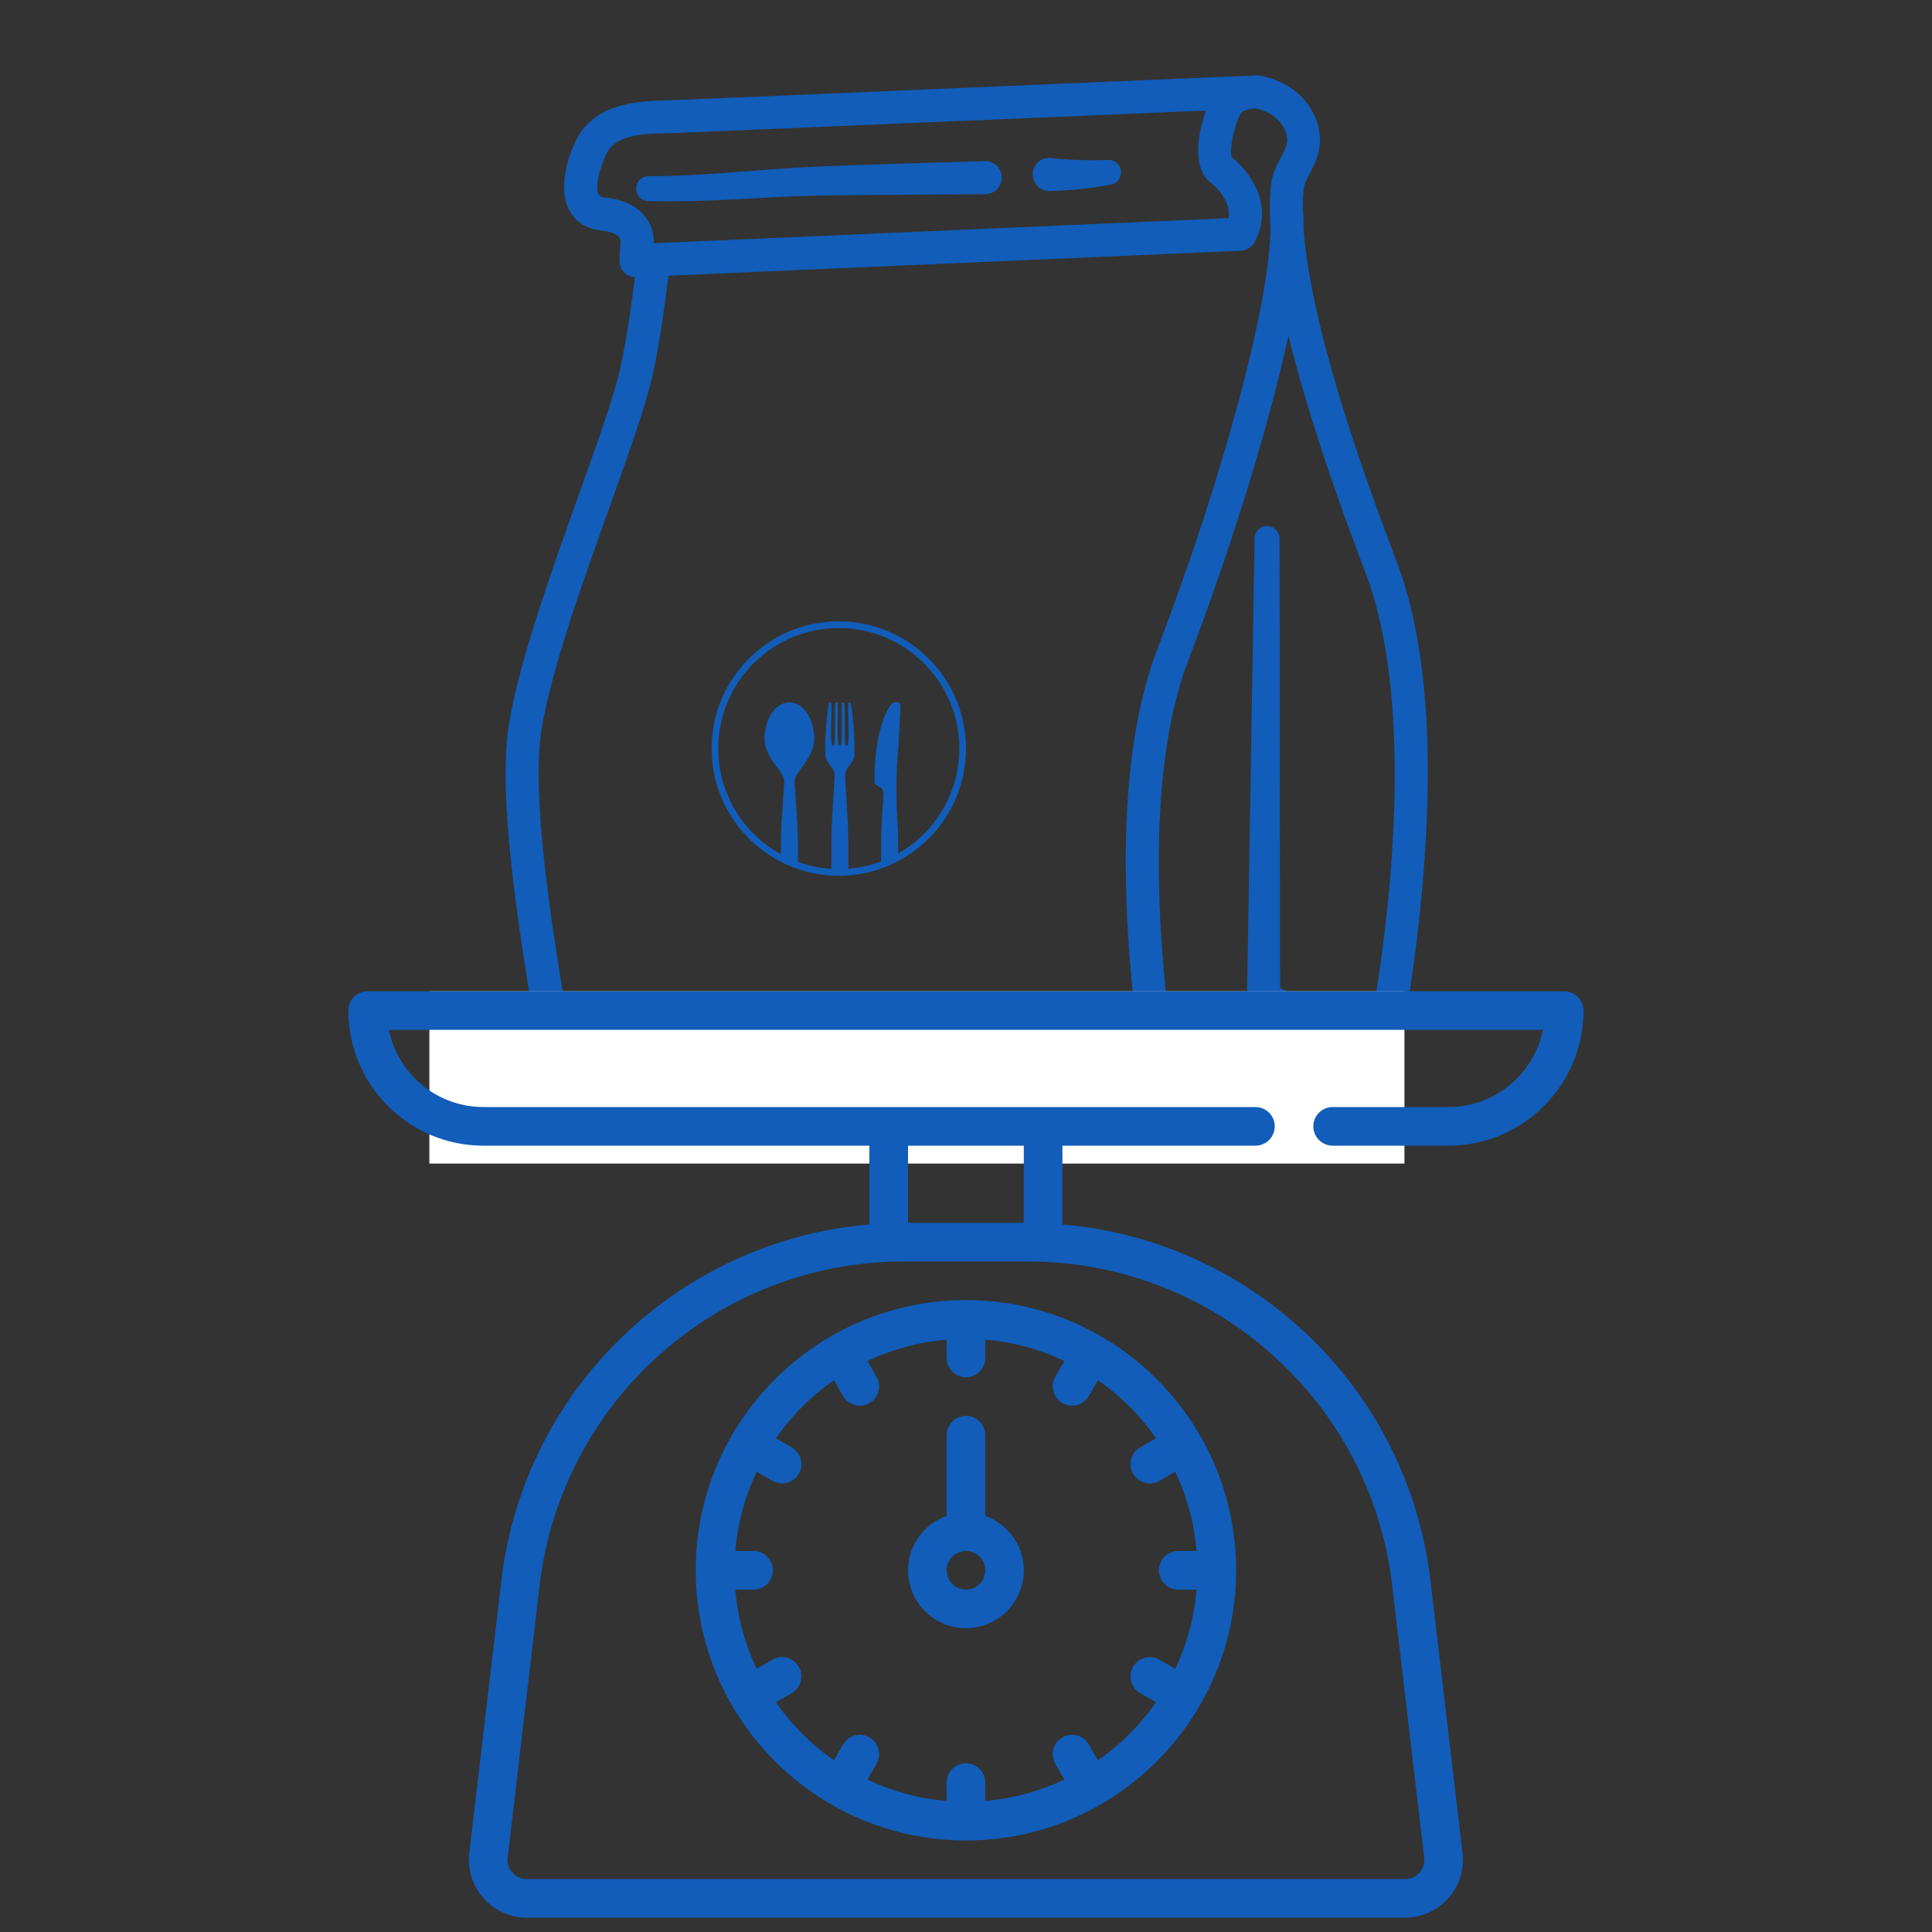
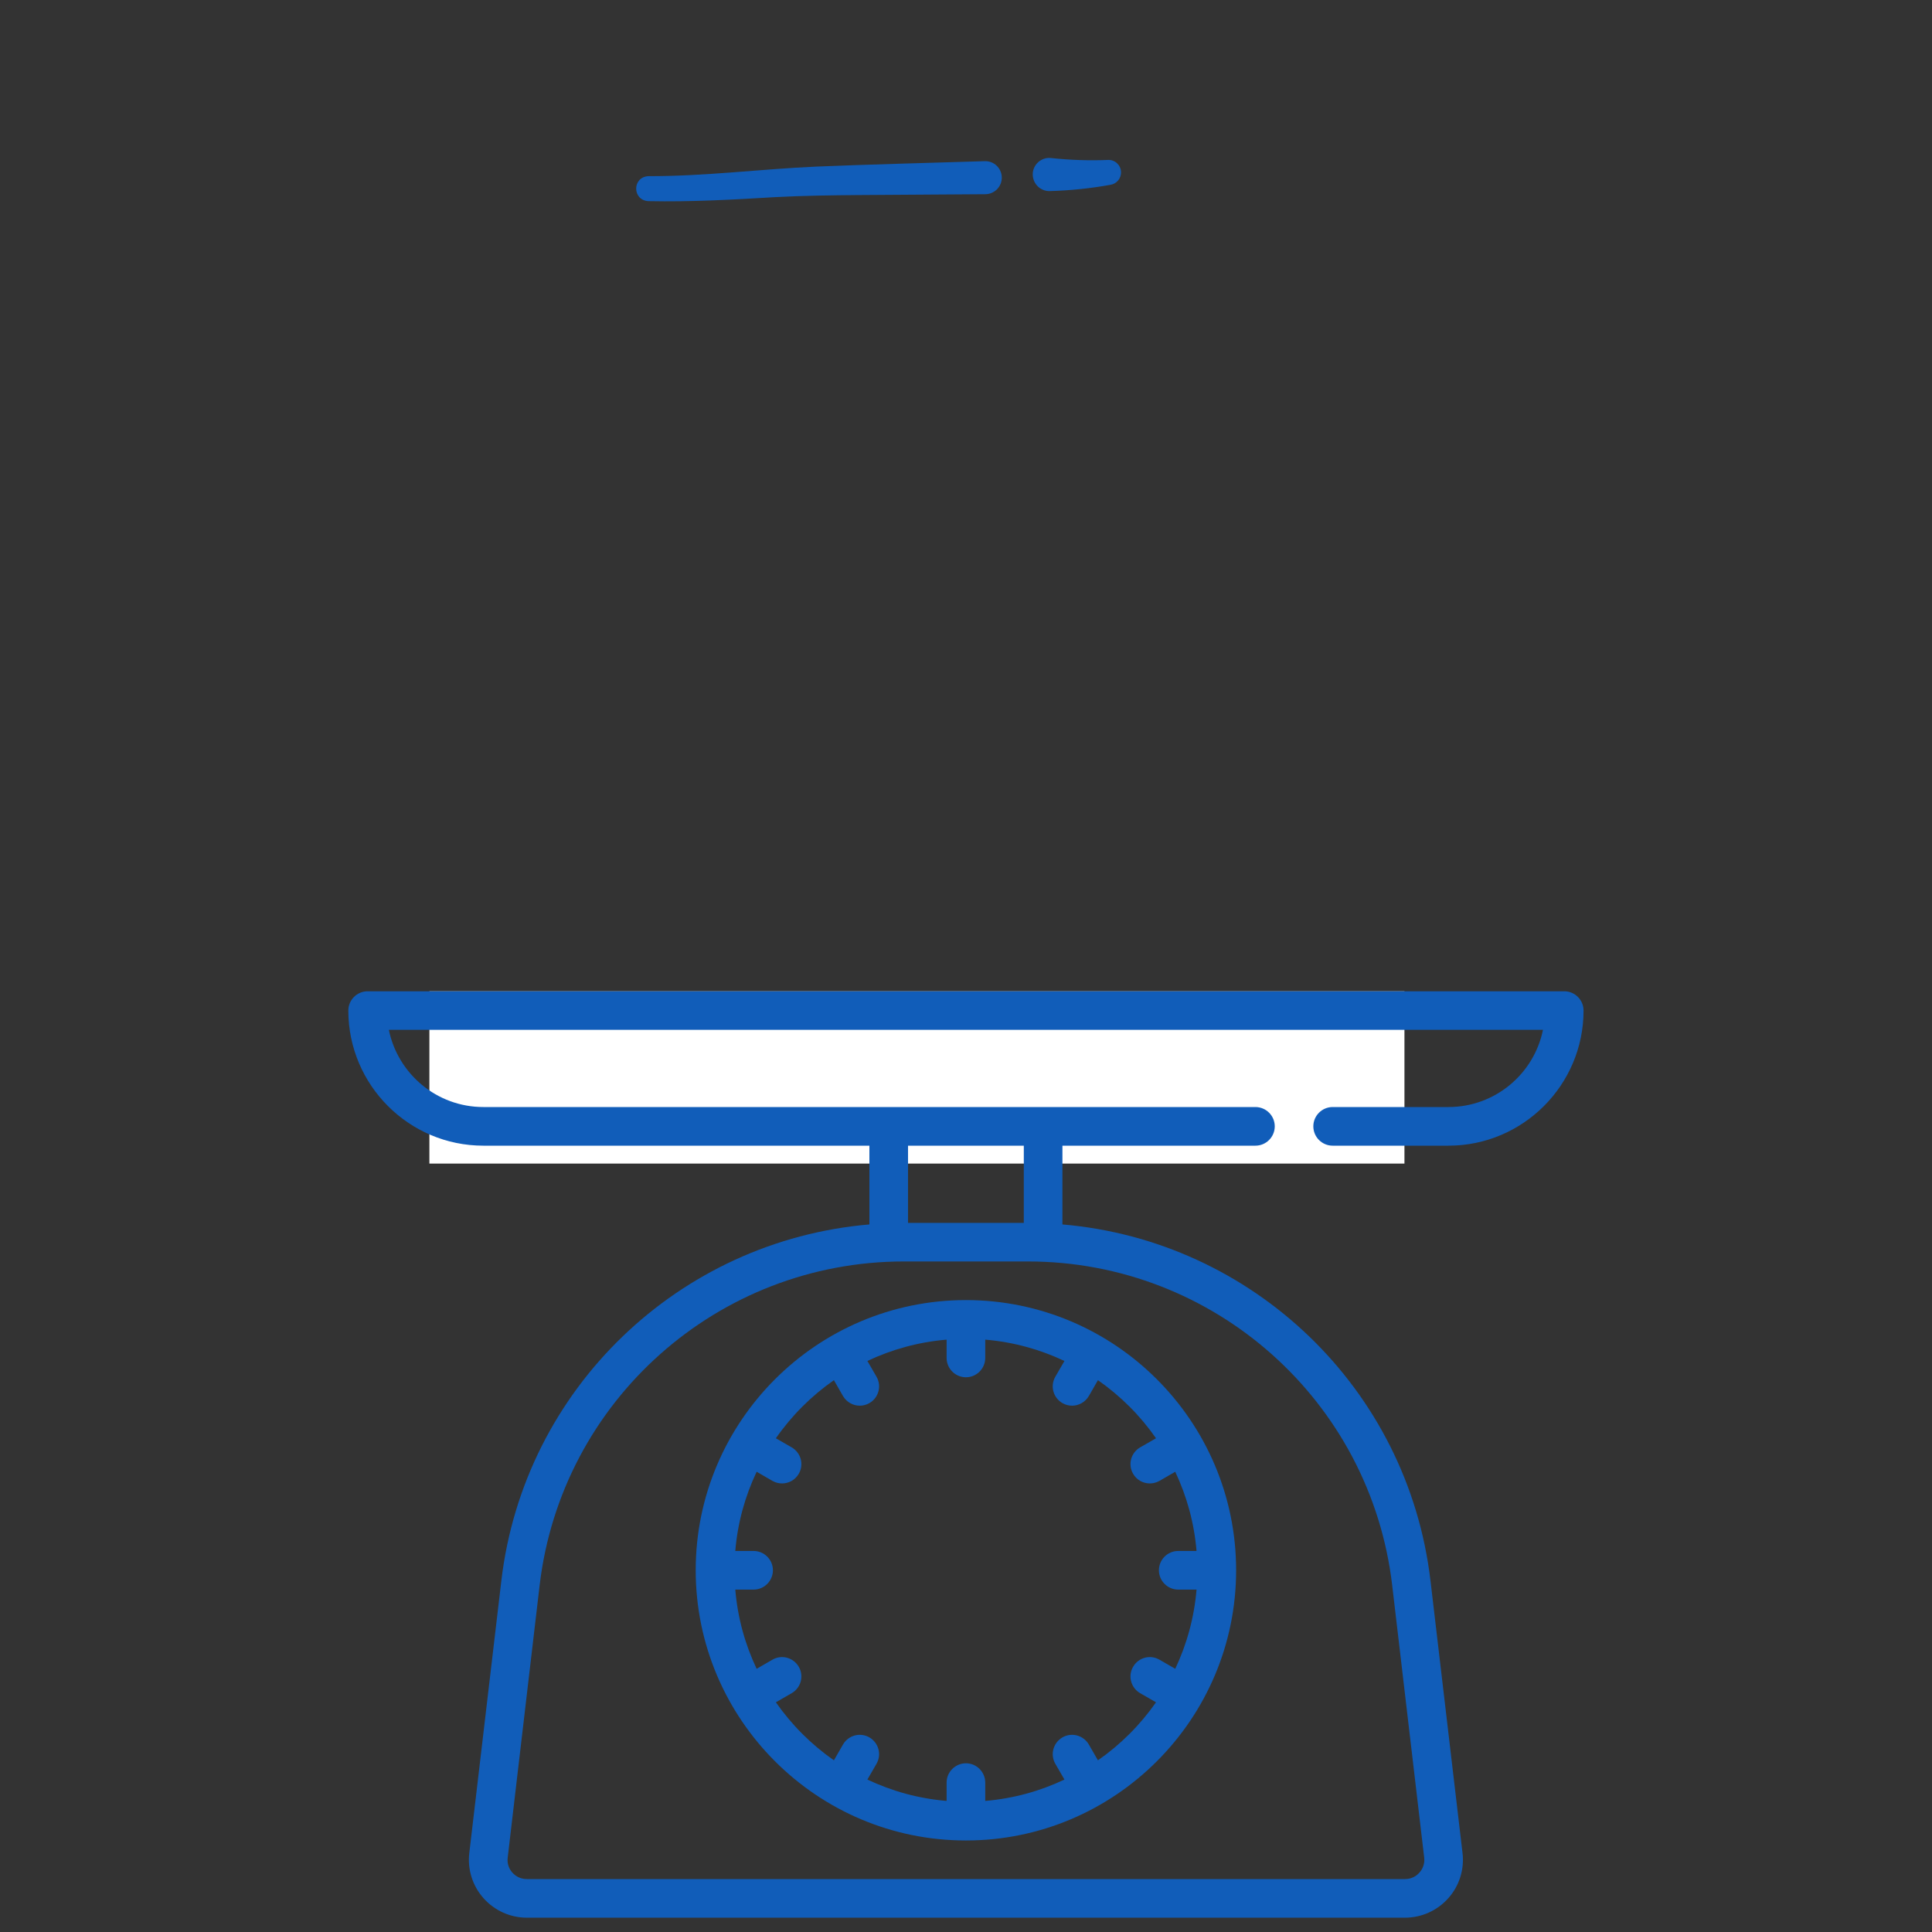
<svg xmlns="http://www.w3.org/2000/svg" width="180" zoomAndPan="magnify" viewBox="0 0 135 135" height="180" preserveAspectRatio="xMidYMid meet" version="1.0">
  <rect x="0" y="0" width="135" height="135" fill="#333333" stroke="none" />
  <defs>
    <clipPath id="3ea94bddc3">
      <path d="M 35 5.27 L 100 5.27 L 100 81.207 L 35 81.207 Z M 35 5.27 " clip-rule="nonzero" />
    </clipPath>
    <clipPath id="f0a8da329e">
      <path d="M 30.004 69.266 L 98.137 69.266 L 98.137 81.305 L 30.004 81.305 Z M 30.004 69.266 " clip-rule="nonzero" />
    </clipPath>
    <clipPath id="a599f98453">
      <path d="M 24.34 69.266 L 110.699 69.266 L 110.699 134 L 24.34 134 Z M 24.34 69.266 " clip-rule="nonzero" />
    </clipPath>
    <clipPath id="b2f836ecbd">
      <path d="M 49.723 43.418 L 67.59 43.418 L 67.59 61.285 L 49.723 61.285 Z M 49.723 43.418 " clip-rule="nonzero" />
    </clipPath>
  </defs>
  <g clip-path="url(#3ea94bddc3)">
-     <path fill="#115db9" d="M 97.574 39.195 C 93.602 28.793 91.43 20.988 91.086 15.926 C 91.09 15.457 91.074 15.023 91.035 14.633 C 91.035 14.105 91.055 13.621 91.102 13.164 C 91.133 12.852 91.312 12.516 91.516 12.125 C 91.961 11.289 92.566 10.145 92.02 8.504 C 91.461 6.84 89.98 5.641 88.059 5.289 C 87.988 5.273 87.91 5.27 87.832 5.27 C 87.668 5.27 87.512 5.273 87.359 5.289 C 86.523 5.324 85.688 5.359 84.852 5.395 C 82.727 5.488 80.598 5.578 78.473 5.664 C 75.617 5.785 72.762 5.906 69.91 6.031 C 66.891 6.156 63.867 6.281 60.852 6.414 C 58.227 6.527 55.605 6.637 52.98 6.75 C 51.32 6.82 49.66 6.879 48 6.961 C 45.355 7.082 42.293 6.844 40.57 9.254 C 40.129 9.867 38.848 12.633 39.703 14.531 C 40.113 15.438 40.938 16 42.035 16.117 C 42.641 16.176 43.086 16.348 43.266 16.578 C 43.379 16.73 43.371 16.906 43.363 16.961 C 43.344 17.039 43.344 17.059 43.34 17.148 L 43.289 18.168 C 43.273 18.492 43.395 18.809 43.625 19.039 C 43.82 19.234 44.086 19.355 44.363 19.379 C 44.227 20.508 43.82 23.609 43.32 25.82 C 42.867 27.793 41.672 31.141 40.406 34.68 C 38.465 40.113 36.266 46.27 35.562 50.609 C 34.758 55.578 36.242 64.758 37.125 70.242 C 37.34 71.566 37.527 72.703 37.621 73.457 C 37.781 74.664 38.73 75.617 39.938 75.777 L 80.801 81.203 C 81.52 81.297 82.398 81.23 83.043 80.973 L 96.941 75.07 C 97.285 74.922 97.539 74.617 97.613 74.254 C 97.664 74.027 98.828 68.629 99.422 61.598 C 100.238 52.07 99.613 44.539 97.574 39.195 Z M 47.188 9.297 L 47.203 9.297 C 47.168 9.297 47.148 9.297 47.137 9.297 C 47.152 9.297 47.168 9.297 47.188 9.297 Z M 45.922 7.109 C 45.926 7.109 45.926 7.109 45.926 7.109 C 45.922 7.109 45.918 7.109 45.906 7.109 C 45.918 7.109 45.922 7.109 45.922 7.109 Z M 42.281 13.809 C 41.906 13.766 41.852 13.645 41.82 13.574 C 41.488 12.836 42.195 11.023 42.457 10.586 C 43.34 9.137 45.855 9.371 47.492 9.281 C 47.977 9.254 48.465 9.238 48.957 9.219 C 50.906 9.137 52.855 9.051 54.805 8.973 C 57.547 8.855 60.289 8.738 63.031 8.621 C 65.961 8.5 68.891 8.375 71.82 8.254 C 74.324 8.145 76.832 8.039 79.34 7.934 C 80.816 7.871 82.289 7.809 83.77 7.746 C 83.805 7.746 84.262 7.758 84.27 7.727 C 83.852 8.914 83.105 11.648 84.66 12.82 C 84.863 12.973 85.32 13.406 85.605 13.965 C 85.84 14.41 85.914 14.832 85.84 15.246 L 45.68 16.996 C 45.695 16.562 45.625 15.883 45.156 15.234 C 44.586 14.43 43.613 13.949 42.281 13.809 Z M 39.918 73.145 C 39.816 72.355 39.629 71.199 39.41 69.859 C 38.543 64.512 37.098 55.559 37.844 50.961 C 38.52 46.828 40.68 40.777 42.59 35.441 C 43.938 31.676 45.098 28.426 45.578 26.316 C 46.184 23.637 46.637 19.879 46.707 19.266 L 86.707 17.52 C 87.117 17.5 87.48 17.27 87.672 16.906 C 89.074 14.273 87.262 11.91 86.082 11.008 C 85.926 10.703 86.039 9.469 86.578 8.156 C 86.648 7.98 86.781 7.664 87.512 7.594 L 87.754 7.586 C 88.789 7.801 89.562 8.414 89.836 9.238 C 90.059 9.914 89.883 10.305 89.48 11.051 C 89.203 11.578 88.883 12.176 88.809 12.938 C 88.715 13.848 88.707 14.871 88.777 16.012 C 88.688 21.316 85.504 33.211 80.863 45.387 C 78.82 50.727 78.199 58.262 79.004 67.773 C 79.414 72.617 80.098 76.695 80.496 78.828 L 40.246 73.484 C 40.074 73.453 39.938 73.316 39.918 73.145 Z M 97.137 61.355 C 96.668 66.941 95.805 71.586 95.492 73.164 L 84.664 77.762 C 86.016 75.453 87.391 73.148 88.723 70.82 C 88.934 70.902 89.148 70.988 89.359 71.074 C 90.781 71.645 92.199 72.254 93.594 72.887 C 94.652 73.32 95.344 71.855 94.344 71.309 C 92.727 70.512 91.098 69.762 89.445 69.055 C 89.441 64.75 89.41 37.629 89.41 37.629 C 89.41 37.152 89.023 36.762 88.551 36.758 C 88.066 36.746 87.668 37.133 87.664 37.617 C 87.664 37.617 87.137 69.609 87.137 69.609 C 87.137 69.621 87.137 69.637 87.137 69.645 C 85.629 72.121 84.059 74.562 82.52 77.027 C 82.133 74.773 81.621 71.398 81.297 67.566 C 80.531 58.531 81.125 51.145 83.016 46.195 C 85.777 38.945 88.57 30.238 90.031 23.445 C 90.062 23.559 90.09 23.684 90.117 23.797 C 91.219 28.238 93 33.691 95.41 40.012 C 97.305 44.961 97.898 52.336 97.137 61.355 Z M 97.137 61.355 " fill-opacity="1" fill-rule="nonzero" />
-   </g>
+     </g>
  <path fill="#115db9" d="M 54.195 13.773 C 56.117 13.672 58.109 13.645 60.035 13.629 C 61.934 13.613 66.883 13.578 68.855 13.57 C 69.504 13.562 70.02 13.027 70 12.379 C 69.98 11.742 69.449 11.238 68.809 11.262 C 65.418 11.367 60.379 11.5 57.031 11.641 C 53.117 11.816 49.234 12.32 45.316 12.309 C 44.16 12.363 44.172 14.004 45.316 14.055 C 48.277 14.117 51.258 13.949 54.195 13.773 Z M 54.195 13.773 " fill-opacity="1" fill-rule="nonzero" />
  <path fill="#115db9" d="M 73.359 13.352 C 74.789 13.312 76.215 13.164 77.613 12.91 C 78.035 12.836 78.352 12.457 78.332 12.008 C 78.309 11.523 77.898 11.148 77.414 11.176 C 76.082 11.23 74.754 11.184 73.445 11.043 C 72.754 10.961 72.137 11.527 72.164 12.223 C 72.188 12.867 72.719 13.371 73.359 13.352 Z M 73.359 13.352 " fill-opacity="1" fill-rule="nonzero" />
  <g clip-path="url(#f0a8da329e)">
    <path fill="#ffffff" d="M 30.004 69.266 L 98.16 69.266 L 98.16 81.305 L 30.004 81.305 Z M 30.004 69.266 " fill-opacity="1" fill-rule="nonzero" />
  </g>
  <g clip-path="url(#a599f98453)">
    <path fill="#115db9" d="M 71.539 80.055 L 71.539 85.449 L 63.449 85.449 L 63.449 80.055 Z M 97.281 110.777 L 99.516 129.797 C 99.562 130.184 99.445 130.559 99.184 130.848 C 98.926 131.145 98.566 131.301 98.176 131.301 L 36.812 131.301 C 36.422 131.301 36.066 131.145 35.801 130.848 C 35.543 130.559 35.426 130.184 35.477 129.797 L 37.707 110.777 C 39.227 97.875 50.168 88.145 63.16 88.145 L 71.832 88.145 C 84.82 88.145 95.766 97.875 97.281 110.777 Z M 101.211 77.355 L 93.121 77.355 C 92.375 77.355 91.77 77.961 91.77 78.703 C 91.77 79.449 92.375 80.055 93.121 80.055 L 101.211 80.055 C 106.418 80.055 110.652 75.816 110.652 70.613 C 110.652 69.871 110.047 69.266 109.305 69.266 L 25.688 69.266 C 24.945 69.266 24.34 69.871 24.34 70.613 C 24.34 75.816 28.574 80.055 33.777 80.055 L 60.75 80.055 L 60.75 85.559 C 47.469 86.688 36.613 97.008 35.031 110.461 L 32.793 129.48 C 32.656 130.629 33.02 131.781 33.789 132.641 C 34.555 133.504 35.66 134 36.812 134 L 98.176 134 C 99.332 134 100.43 133.504 101.199 132.641 C 101.969 131.781 102.332 130.629 102.195 129.48 L 99.957 110.461 C 98.375 97.008 87.52 86.688 74.238 85.559 L 74.238 80.055 L 87.723 80.055 C 88.469 80.055 89.074 79.449 89.074 78.703 C 89.074 77.961 88.469 77.355 87.723 77.355 L 33.777 77.355 C 30.523 77.355 27.801 75.039 27.172 71.961 L 107.816 71.961 C 107.191 75.039 104.469 77.355 101.211 77.355 " fill-opacity="1" fill-rule="nonzero" />
  </g>
  <path fill="#115db9" d="M 80.777 100.5 L 79.668 101.137 C 79.023 101.512 78.801 102.336 79.176 102.98 C 79.422 103.414 79.875 103.656 80.344 103.656 C 80.574 103.656 80.801 103.598 81.02 103.477 L 82.121 102.84 C 82.926 104.547 83.445 106.406 83.609 108.375 L 82.328 108.375 C 81.586 108.375 80.98 108.98 80.98 109.723 C 80.98 110.465 81.586 111.074 82.328 111.074 L 83.609 111.074 C 83.445 113.043 82.926 114.902 82.121 116.609 L 81.02 115.973 C 80.371 115.598 79.547 115.82 79.176 116.469 C 78.801 117.109 79.023 117.938 79.668 118.312 L 80.777 118.949 C 79.676 120.527 78.301 121.902 76.719 123.004 L 76.082 121.898 C 75.707 121.25 74.879 121.031 74.238 121.402 C 73.594 121.777 73.367 122.598 73.742 123.246 L 74.379 124.348 C 72.672 125.156 70.812 125.676 68.844 125.84 L 68.844 124.559 C 68.844 123.816 68.238 123.211 67.496 123.211 C 66.754 123.211 66.145 123.816 66.145 124.559 L 66.145 125.84 C 64.176 125.676 62.316 125.156 60.609 124.348 L 61.246 123.246 C 61.621 122.598 61.395 121.777 60.75 121.402 C 60.109 121.031 59.281 121.25 58.906 121.898 L 58.27 123.004 C 56.691 121.902 55.316 120.527 54.215 118.949 L 55.32 118.312 C 55.969 117.938 56.188 117.109 55.816 116.469 C 55.441 115.82 54.613 115.598 53.973 115.973 L 52.871 116.609 C 52.062 114.902 51.543 113.043 51.379 111.074 L 52.66 111.074 C 53.402 111.074 54.008 110.465 54.008 109.723 C 54.008 108.98 53.402 108.375 52.66 108.375 L 51.379 108.375 C 51.543 106.406 52.062 104.547 52.871 102.84 L 53.973 103.477 C 54.188 103.598 54.414 103.656 54.645 103.656 C 55.113 103.656 55.566 103.414 55.816 102.98 C 56.188 102.336 55.969 101.512 55.32 101.137 L 54.215 100.5 C 55.316 98.918 56.691 97.543 58.27 96.441 L 58.906 97.551 C 59.16 97.98 59.613 98.223 60.078 98.223 C 60.309 98.223 60.539 98.164 60.75 98.043 C 61.395 97.672 61.621 96.848 61.246 96.199 L 60.609 95.098 C 62.316 94.293 64.176 93.773 66.145 93.609 L 66.145 94.887 C 66.145 95.633 66.754 96.238 67.496 96.238 C 68.238 96.238 68.844 95.633 68.844 94.887 L 68.844 93.609 C 70.812 93.773 72.672 94.293 74.379 95.098 L 73.742 96.199 C 73.367 96.848 73.594 97.672 74.238 98.043 C 74.449 98.164 74.68 98.223 74.914 98.223 C 75.375 98.223 75.828 97.98 76.082 97.551 L 76.719 96.441 C 78.301 97.543 79.676 98.918 80.777 100.5 Z M 48.613 109.723 C 48.613 120.133 57.086 128.605 67.496 128.605 C 77.906 128.605 86.375 120.133 86.375 109.723 C 86.375 99.312 77.906 90.844 67.496 90.844 C 57.086 90.844 48.613 99.312 48.613 109.723 " fill-opacity="1" fill-rule="nonzero" />
-   <path fill="#115db9" d="M 67.496 111.074 C 66.754 111.074 66.145 110.465 66.145 109.723 C 66.145 108.98 66.754 108.375 67.496 108.375 C 68.238 108.375 68.844 108.98 68.844 109.723 C 68.844 110.465 68.238 111.074 67.496 111.074 Z M 68.844 105.926 L 68.844 100.285 C 68.844 99.539 68.238 98.934 67.496 98.934 C 66.754 98.934 66.145 99.539 66.145 100.285 L 66.145 105.926 C 64.582 106.484 63.449 107.969 63.449 109.723 C 63.449 111.957 65.262 113.77 67.496 113.77 C 69.727 113.77 71.539 111.957 71.539 109.723 C 71.539 107.969 70.406 106.484 68.844 105.926 " fill-opacity="1" fill-rule="nonzero" />
  <g clip-path="url(#b2f836ecbd)">
-     <path fill="#115db9" d="M 62.758 59.637 L 62.758 58.762 C 62.758 58.375 62.746 57.988 62.723 57.602 C 62.664 56.812 62.637 56.02 62.637 55.227 C 62.637 54.465 62.664 53.707 62.715 52.945 C 62.82 51.5 62.926 49.801 62.914 49.262 C 62.91 49.172 62.828 49.062 62.641 49.062 C 62.398 49.062 62.258 49.203 62.188 49.312 C 61.941 49.699 61.102 51.152 61.102 54.609 C 61.102 54.895 61.445 54.953 61.574 55.055 C 61.66 55.121 61.738 55.309 61.73 55.457 L 61.605 57.602 C 61.582 57.988 61.57 58.375 61.57 58.762 L 61.57 60.191 C 61.543 60.199 61.52 60.211 61.492 60.219 C 60.781 60.48 60.035 60.641 59.277 60.699 L 59.277 58.742 C 59.277 58.355 59.266 57.969 59.246 57.582 L 59.055 54.316 C 59.043 54.102 59.09 53.891 59.191 53.703 C 59.191 53.703 59.672 53.168 59.699 52.777 C 59.758 51.598 59.531 49.117 59.414 49.082 L 59.312 49.082 C 59.172 49.105 59.434 52.086 59.199 52.086 L 59.125 52.086 C 58.93 52.086 59.117 49.07 58.961 49.082 L 58.848 49.082 C 58.773 49.082 58.883 52.086 58.738 52.086 L 58.633 52.086 C 58.441 52.086 58.598 49.082 58.523 49.082 L 58.41 49.082 C 58.254 49.07 58.441 52.086 58.246 52.086 L 58.172 52.086 C 57.938 52.086 58.199 49.105 58.059 49.082 L 57.957 49.082 C 57.84 49.117 57.613 51.598 57.672 52.777 C 57.688 52.977 57.816 53.207 57.938 53.387 C 58.059 53.57 58.18 53.703 58.18 53.703 C 58.281 53.891 58.328 54.102 58.316 54.316 L 58.125 57.582 C 58.102 57.969 58.094 58.355 58.094 58.742 L 58.094 60.711 C 57.32 60.664 56.559 60.512 55.832 60.254 C 55.805 60.246 55.777 60.238 55.754 60.227 L 55.754 58.746 C 55.754 58.359 55.742 57.973 55.719 57.59 L 55.527 54.742 C 55.516 54.527 55.562 54.316 55.668 54.129 L 56.039 53.598 C 56.039 53.598 56.898 52.586 56.898 51.645 C 56.898 50.227 56.121 49.078 55.16 49.078 C 54.199 49.078 53.422 50.227 53.422 51.645 C 53.422 52.586 54.281 53.598 54.281 53.598 L 54.652 54.129 C 54.758 54.316 54.805 54.527 54.793 54.742 L 54.602 57.59 C 54.578 57.973 54.566 58.359 54.566 58.746 L 54.566 59.691 C 53.285 58.988 52.203 57.957 51.434 56.711 C 50.621 55.387 50.191 53.867 50.191 52.305 C 50.191 50.059 51.066 47.941 52.656 46.352 C 54.25 44.762 56.363 43.887 58.609 43.887 C 60.859 43.887 62.973 44.762 64.562 46.352 C 66.156 47.941 67.031 50.059 67.031 52.305 C 67.031 55.344 65.395 58.141 62.758 59.637 Z M 66.801 48.848 C 66.352 47.789 65.711 46.84 64.895 46.023 C 64.078 45.207 63.129 44.566 62.07 44.117 C 60.977 43.652 59.812 43.418 58.609 43.418 C 57.41 43.418 56.246 43.652 55.152 44.117 C 54.094 44.566 53.145 45.207 52.328 46.023 C 51.512 46.84 50.871 47.789 50.422 48.848 C 49.957 49.941 49.723 51.105 49.723 52.305 C 49.723 53.953 50.176 55.559 51.035 56.953 C 51.867 58.312 53.051 59.422 54.457 60.164 C 54.848 60.371 55.258 60.551 55.676 60.695 C 56.449 60.969 57.258 61.129 58.078 61.176 C 58.254 61.188 58.434 61.195 58.609 61.195 C 58.84 61.195 59.07 61.184 59.297 61.168 C 60.102 61.105 60.895 60.934 61.652 60.66 C 62.07 60.508 62.48 60.32 62.871 60.109 C 65.727 58.547 67.5 55.559 67.5 52.305 C 67.5 51.105 67.262 49.941 66.801 48.848 " fill-opacity="1" fill-rule="nonzero" />
-   </g>
+     </g>
</svg>